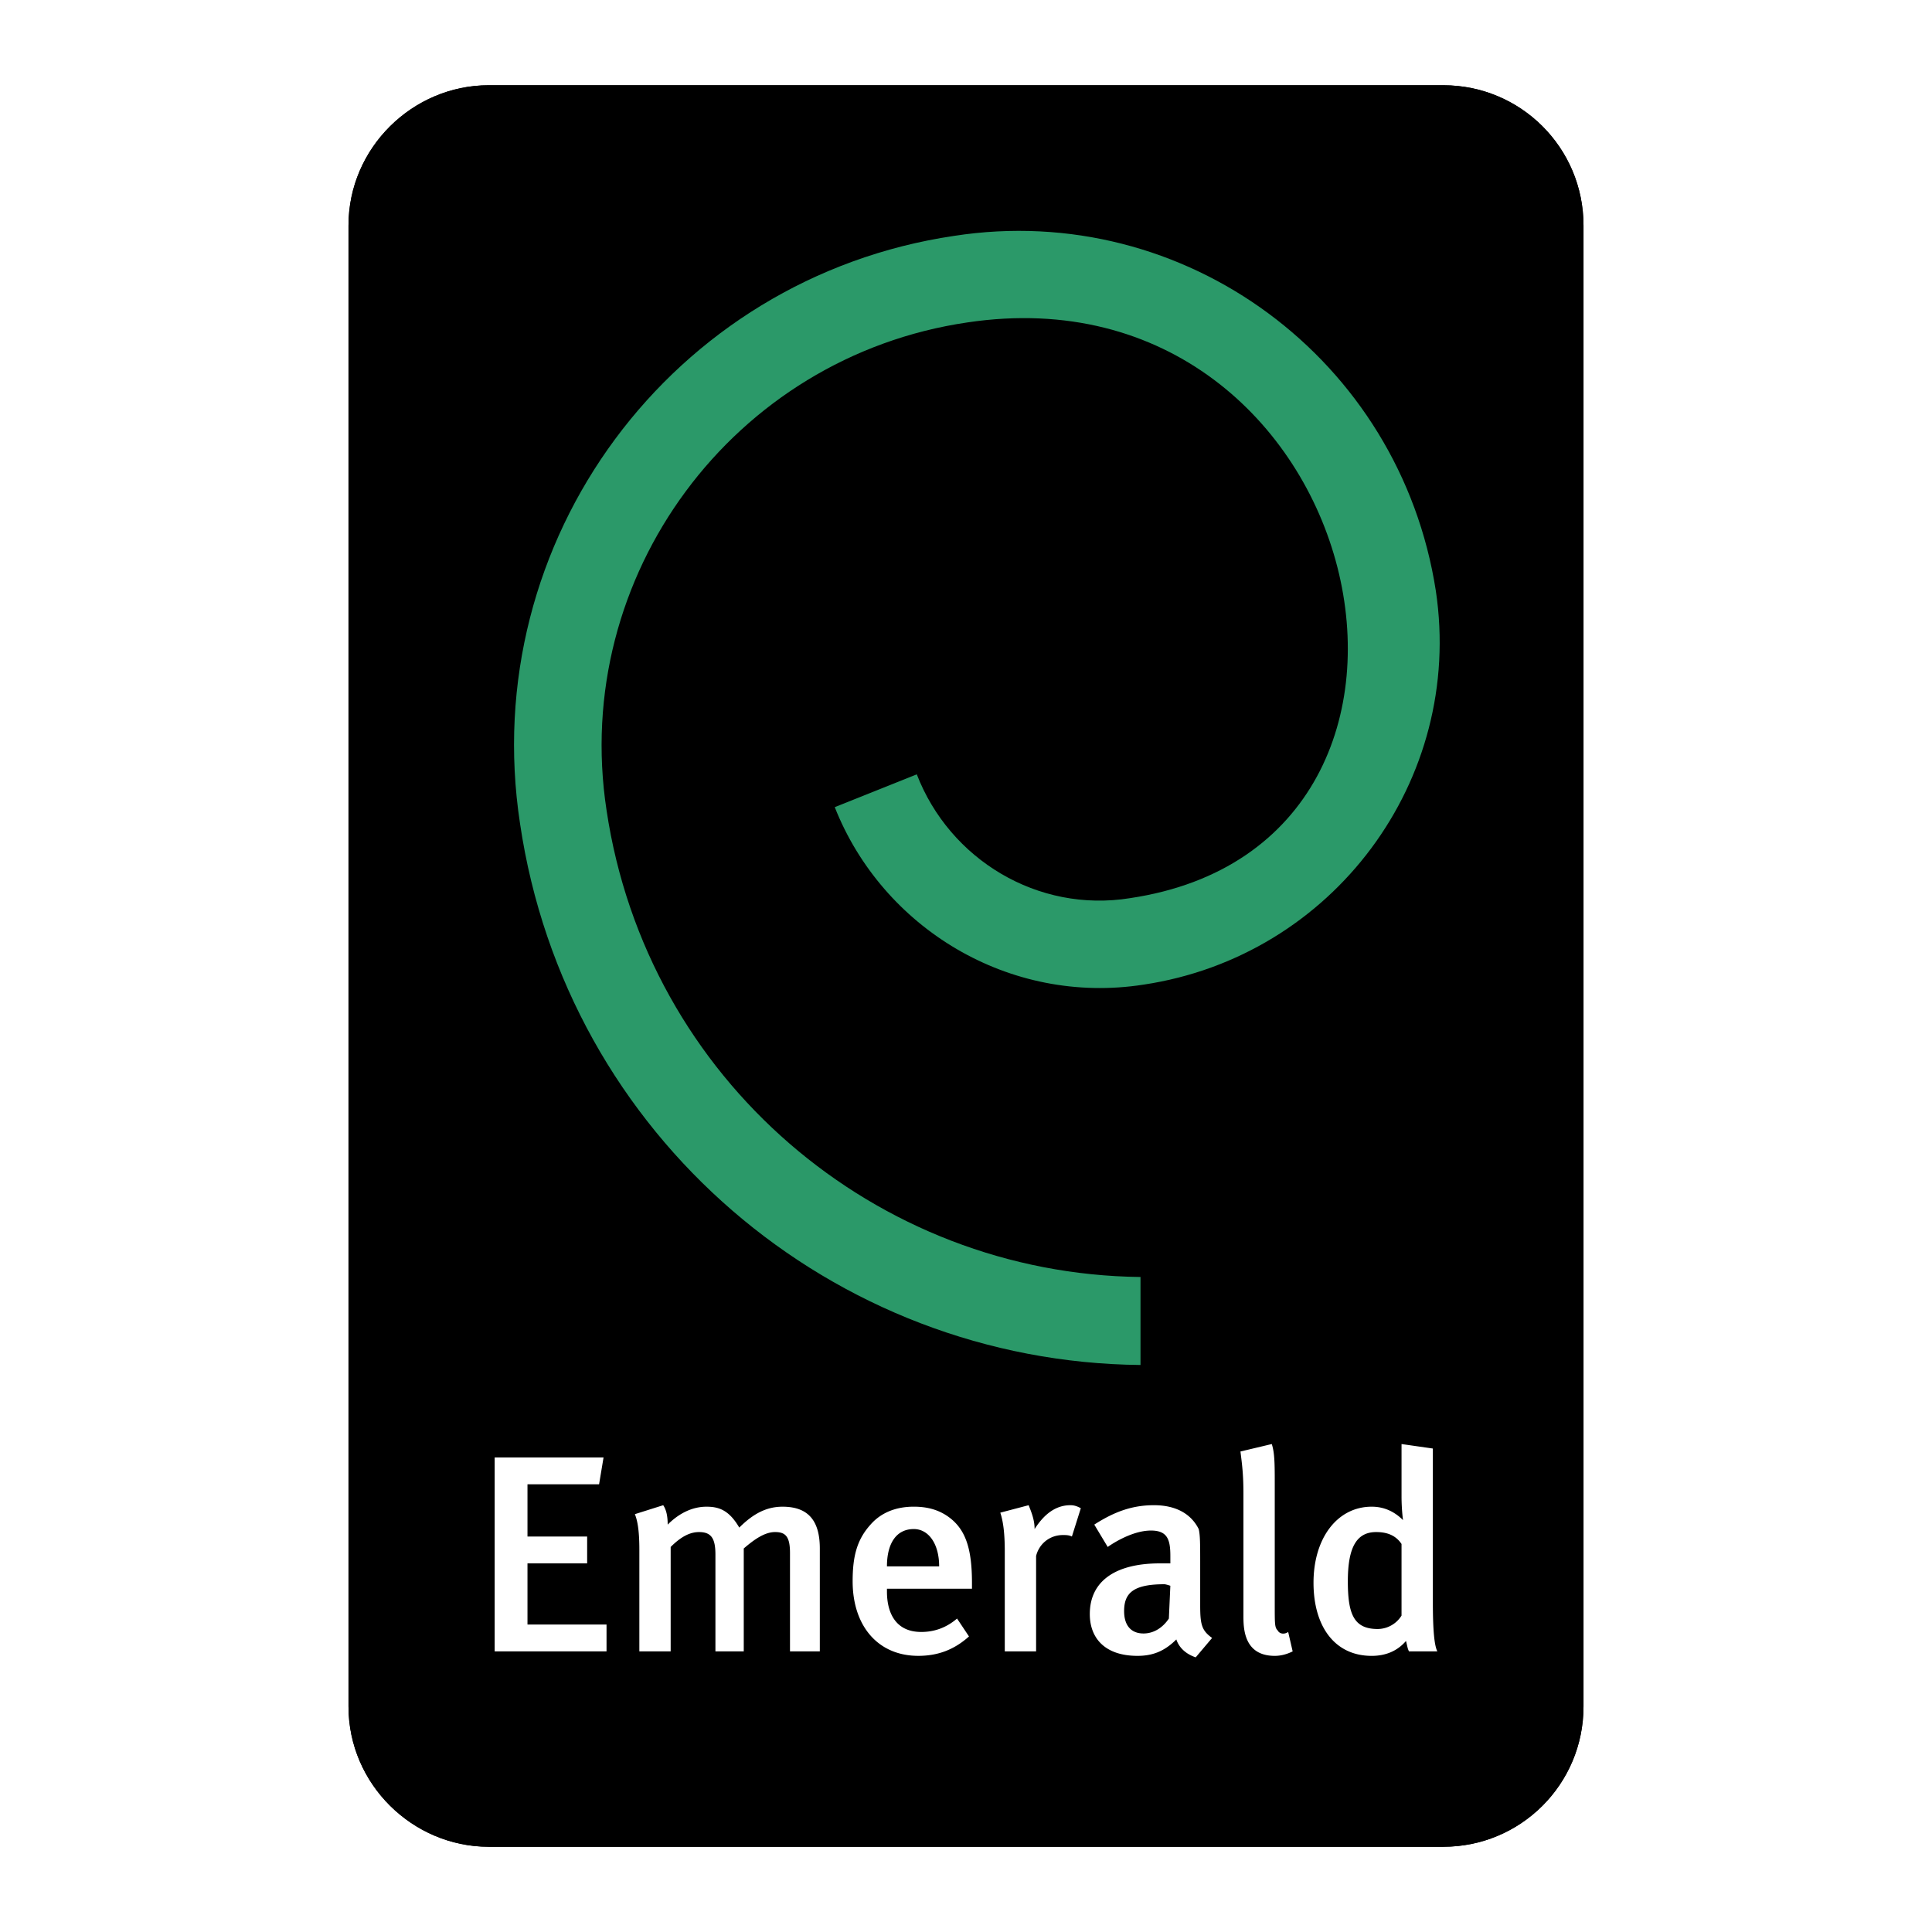
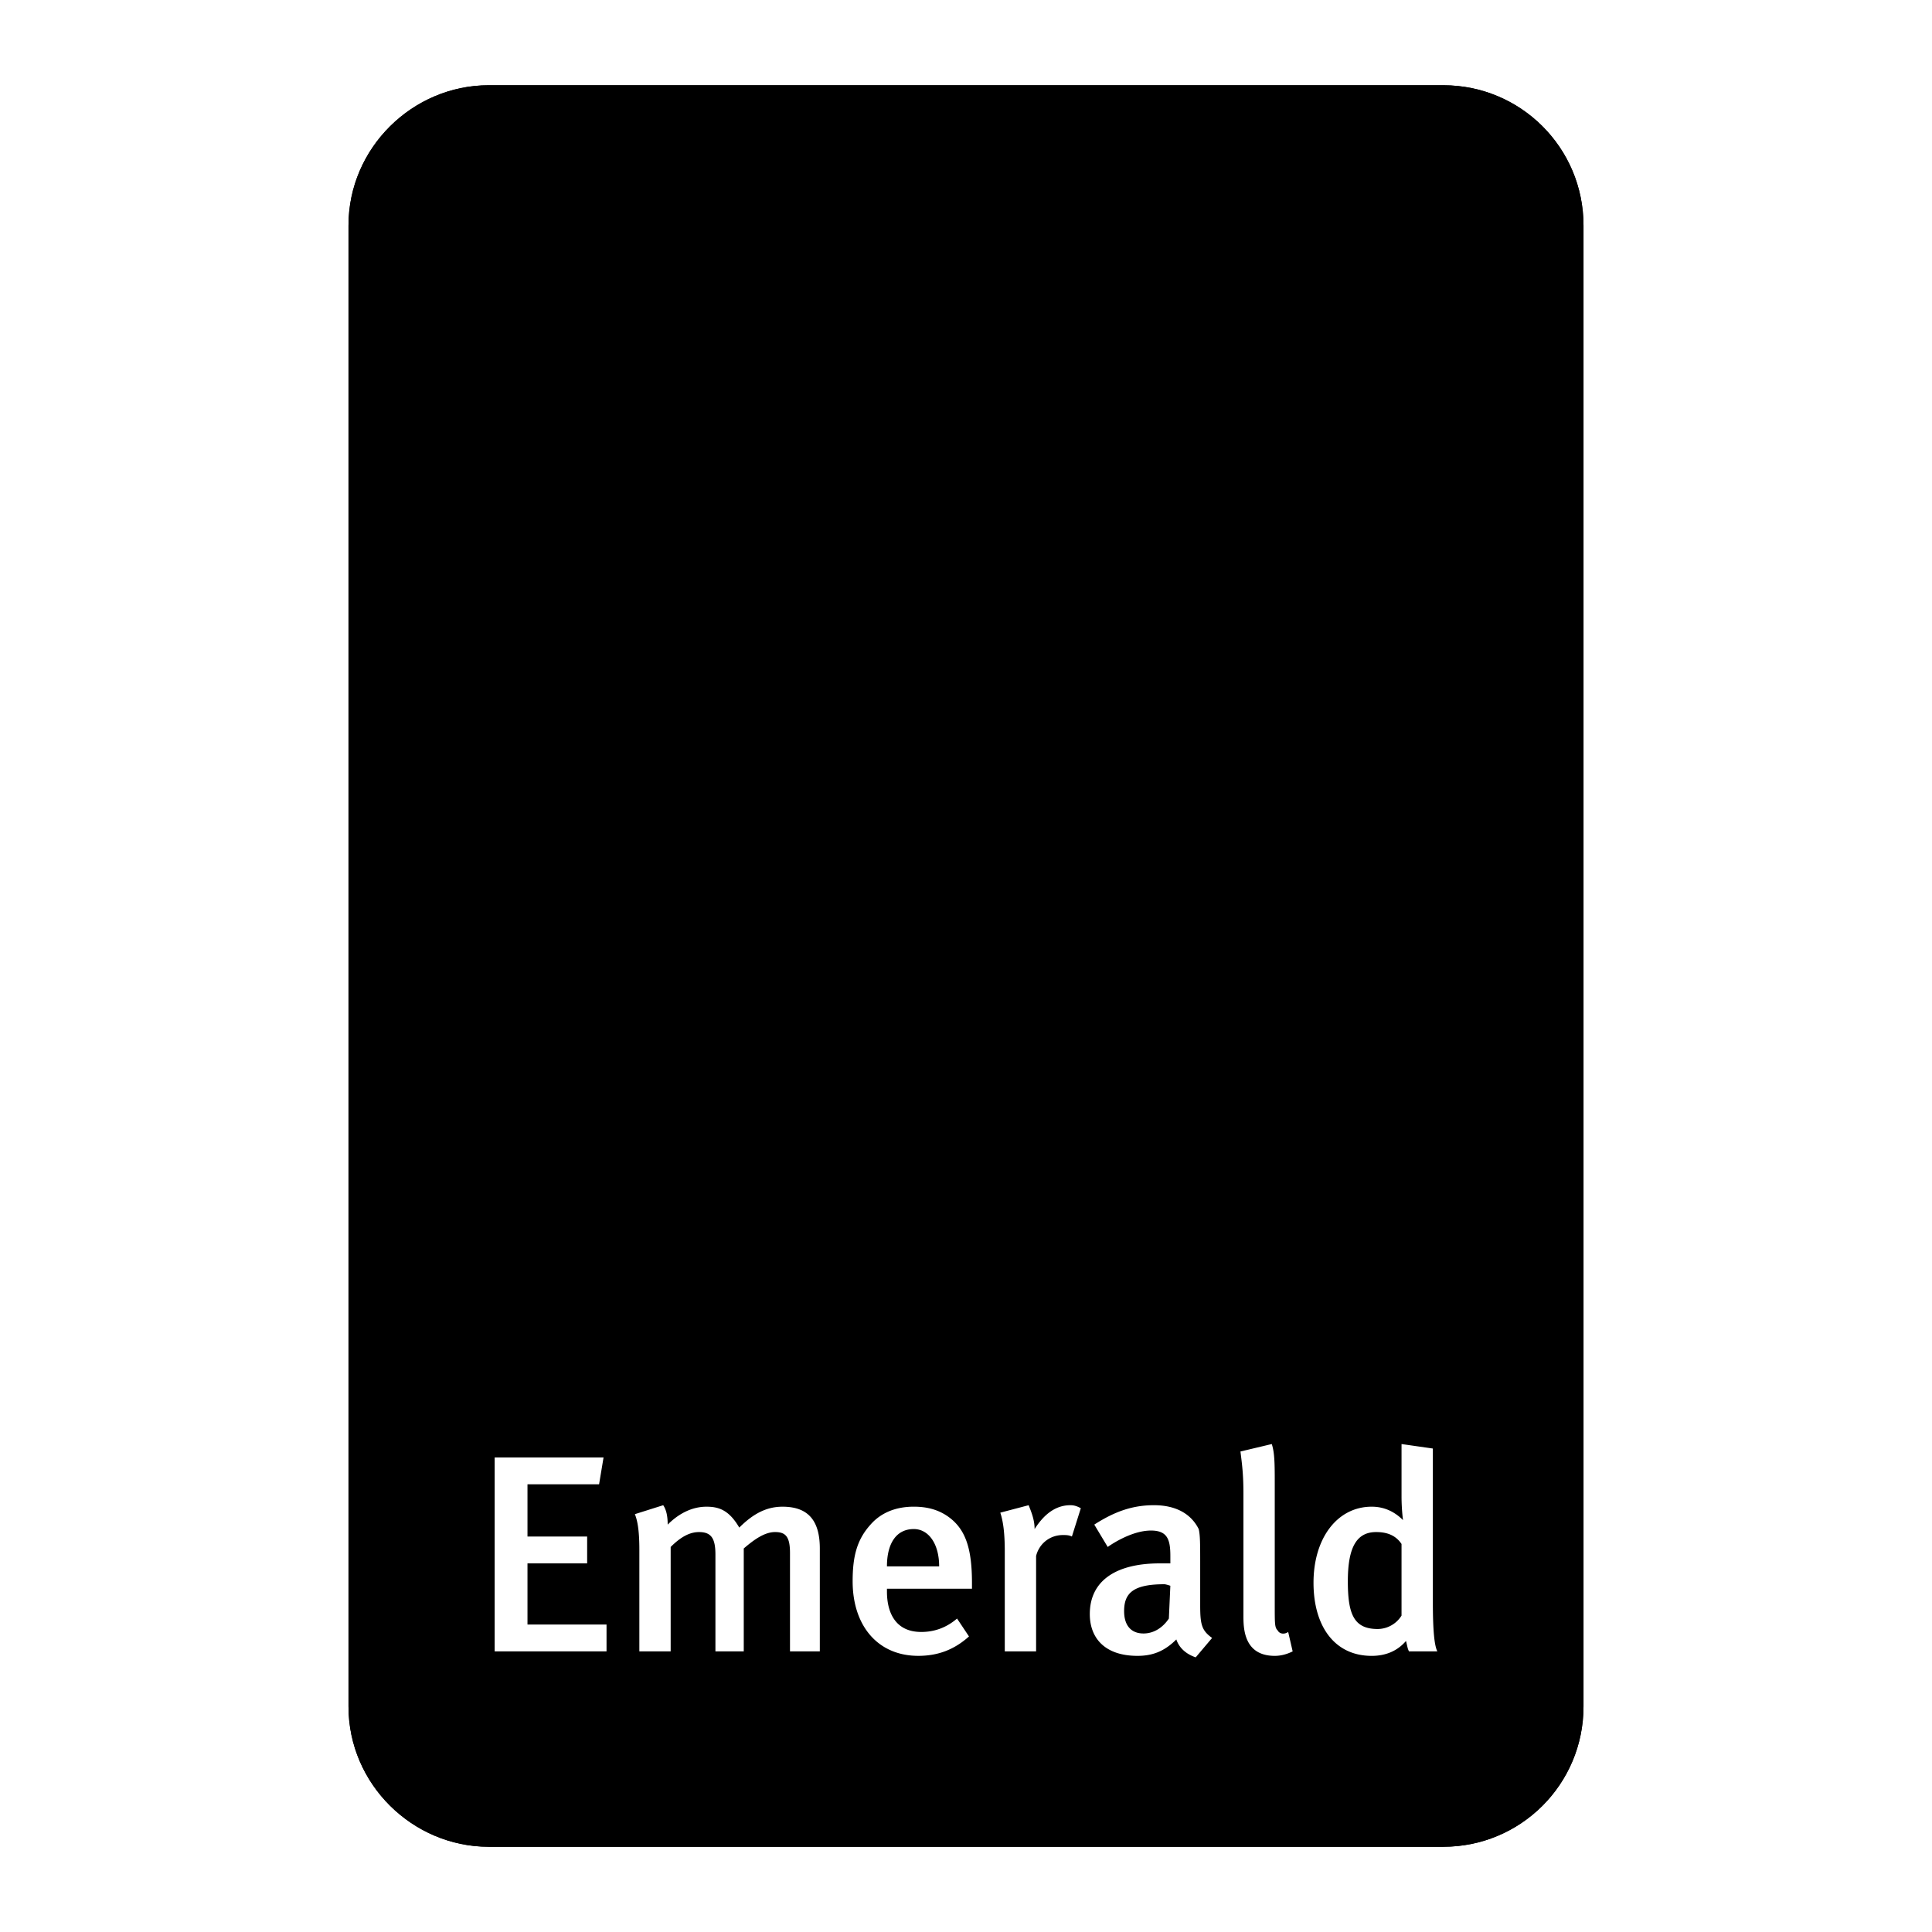
<svg xmlns="http://www.w3.org/2000/svg" width="2500" height="2500" viewBox="0 0 192.756 192.756">
  <g fill-rule="evenodd" clip-rule="evenodd">
    <path fill="#fff" d="M0 0h192.756v192.756H0V0z" />
    <path d="M60.514 80.827c4.018 26.935 26.935 46.28 53.275 46.579v8.779c-30.655-.297-57.292-22.768-61.906-54.019C47.568 53.892 67.062 27.7 95.188 23.534c23.066-3.572 44.496 12.352 48.066 35.417 2.828 18.899-10.268 36.459-29.168 39.287-13.393 2.084-26.042-5.655-30.803-17.708l8.185-3.274c3.273 8.482 12.054 13.84 21.281 12.352 36.904-5.506 23.66-63.395-16.221-57.441-23.365 3.421-39.585 25.296-36.014 48.66z" fill="#2b9969" />
-     <path fill="#fff" d="M49.353 164.758v-19.346h10.863l-.446 2.678h-7.143v5.209h5.953v2.68h-5.953v6.099h7.887v2.68H49.353zM78.818 164.758v-9.822c0-1.637-.447-2.082-1.488-2.082s-2.083.742-3.125 1.637v10.268h-2.827v-9.674c0-1.637-.446-2.23-1.637-2.23-.893 0-1.786.445-2.828 1.486v10.418h-3.125V154.64c0-1.785-.149-2.828-.446-3.572l2.827-.893c.297.447.446 1.041.446 1.936 1.191-1.191 2.53-1.787 3.87-1.787 1.19 0 2.232.299 3.273 2.084 1.488-1.488 2.828-2.084 4.316-2.084 2.381 0 3.72 1.191 3.72 4.168v10.268h-2.976v-.002zM93.699 156.275h-5.208c0-2.232.893-3.721 2.679-3.721 1.488.001 2.529 1.489 2.529 3.721zm3.274 2.233v-.596c0-3.273-.595-5.059-1.935-6.25-1.19-1.041-2.529-1.34-3.869-1.34-1.786 0-3.274.596-4.315 1.787-1.339 1.486-1.786 3.125-1.786 5.654 0 4.465 2.53 7.441 6.548 7.441 1.934 0 3.571-.596 5.06-1.936l-1.191-1.785c-1.042.893-2.232 1.338-3.571 1.338-2.679 0-3.423-2.082-3.423-4.018v-.297h8.482v.002zM106.943 153.299c-.297-.148-.594-.148-.893-.148-1.34 0-2.381.893-2.678 2.084v9.523h-3.125v-9.971c0-1.785-.15-2.977-.447-3.869l2.828-.744c.297.744.594 1.488.594 2.381 1.043-1.637 2.232-2.381 3.572-2.381.447 0 .744.148 1.041.299l-.892 2.826zM116.766 158.211l-.148 3.273c-.596.893-1.488 1.488-2.531 1.488-1.189 0-1.934-.744-1.934-2.232 0-1.785.893-2.68 4.018-2.68.147.001.595.151.595.151zm4.166 5.207c-1.041-.744-1.189-1.34-1.189-3.273v-4.018c0-2.084 0-2.977-.148-3.572-.744-1.488-2.232-2.381-4.465-2.381-2.084 0-3.869.596-5.953 1.936l1.34 2.23s2.232-1.637 4.314-1.637c1.639 0 1.936.893 1.936 2.531v.744h-1.041c-4.465 0-6.996 1.785-6.996 5.059 0 2.381 1.488 4.168 4.764 4.168 1.488 0 2.678-.447 3.869-1.639.297.895 1.041 1.488 1.934 1.787l1.635-1.935zM127.182 165.205c-3.125 0-3.125-2.828-3.125-4.02v-12.201c0-1.936-.148-2.977-.297-4.168l3.125-.744c.297.893.297 2.084.297 4.018v12.055c0 1.934 0 2.232.299 2.529.148.299.594.447 1.041.148l.447 1.936c-.596.297-1.192.447-1.787.447zM139.832 161.186a2.82 2.82 0 0 1-2.381 1.34c-2.383 0-2.977-1.488-2.977-4.762 0-3.424.893-4.91 2.826-4.91 1.043 0 1.936.297 2.531 1.189v7.143h.001zm3.57 3.572c-.297-.596-.445-2.084-.445-4.91V144.52l-3.125-.447v5.209c0 1.34.148 2.381.148 2.381-.893-.893-1.936-1.34-3.125-1.34-3.424 0-5.805 3.125-5.805 7.59 0 4.316 2.084 7.293 5.805 7.293 1.34 0 2.529-.447 3.422-1.488.15.594.15.744.299 1.041h2.826v-.001z" />
    <path d="M157.986 170.264c0 7.738-6.25 13.988-13.988 13.988h-95.24c-7.589 0-13.988-6.25-13.988-13.988V22.493c0-7.738 6.399-13.988 13.988-13.988h95.24c7.738 0 13.988 6.25 13.988 13.988v147.771z" />
    <path d="M157.986 170.264c0 7.738-6.25 13.988-13.988 13.988h-95.24c-7.589 0-13.988-6.25-13.988-13.988V22.493c0-7.738 6.399-13.988 13.988-13.988h95.24c7.738 0 13.988 6.25 13.988 13.988v147.771z" />
-     <path d="M60.514 80.827c4.018 26.935 26.935 46.28 53.275 46.579v8.779c-30.655-.297-57.292-22.768-61.906-54.019C47.568 53.892 67.062 27.7 95.188 23.534c23.066-3.572 44.496 12.352 48.066 35.417 2.828 18.899-10.268 36.459-29.168 39.287-13.393 2.084-26.042-5.655-30.803-17.708l8.185-3.274c3.273 8.482 12.054 13.84 21.281 12.352 36.904-5.506 23.66-63.395-16.221-57.441-23.365 3.421-39.585 25.296-36.014 48.66z" fill="#2b9969" />
    <path fill="#fff" d="M49.353 164.758v-19.346h10.863l-.446 2.678h-7.143v5.209h5.953v2.68h-5.953v6.099h7.887v2.68H49.353zM78.818 164.758v-9.822c0-1.637-.447-2.082-1.488-2.082s-2.083.742-3.125 1.637v10.268h-2.827v-9.674c0-1.637-.446-2.23-1.637-2.23-.893 0-1.786.445-2.828 1.486v10.418h-3.125V154.64c0-1.785-.149-2.828-.446-3.572l2.827-.893c.297.447.446 1.041.446 1.936 1.191-1.191 2.53-1.787 3.87-1.787 1.19 0 2.232.299 3.273 2.084 1.488-1.488 2.828-2.084 4.316-2.084 2.381 0 3.72 1.191 3.72 4.168v10.268h-2.976v-.002zM93.699 156.275h-5.208c0-2.232.893-3.721 2.679-3.721 1.488.001 2.529 1.489 2.529 3.721zm3.274 2.233v-.596c0-3.273-.595-5.059-1.935-6.25-1.19-1.041-2.529-1.34-3.869-1.34-1.786 0-3.274.596-4.315 1.787-1.339 1.486-1.786 3.125-1.786 5.654 0 4.465 2.53 7.441 6.548 7.441 1.934 0 3.571-.596 5.06-1.936l-1.191-1.785c-1.042.893-2.232 1.338-3.571 1.338-2.679 0-3.423-2.082-3.423-4.018v-.297h8.482v.002zM106.943 153.299c-.297-.148-.594-.148-.893-.148-1.34 0-2.381.893-2.678 2.084v9.523h-3.125v-9.971c0-1.785-.15-2.977-.447-3.869l2.828-.744c.297.744.594 1.488.594 2.381 1.043-1.637 2.232-2.381 3.572-2.381.447 0 .744.148 1.041.299l-.892 2.826zM116.766 158.211l-.148 3.273c-.596.893-1.488 1.488-2.531 1.488-1.189 0-1.934-.744-1.934-2.232 0-1.785.893-2.68 4.018-2.68.147.001.595.151.595.151zm4.166 5.207c-1.041-.744-1.189-1.34-1.189-3.273v-4.018c0-2.084 0-2.977-.148-3.572-.744-1.488-2.232-2.381-4.465-2.381-2.084 0-3.869.596-5.953 1.936l1.34 2.23s2.232-1.637 4.314-1.637c1.639 0 1.936.893 1.936 2.531v.744h-1.041c-4.465 0-6.996 1.785-6.996 5.059 0 2.381 1.488 4.168 4.764 4.168 1.488 0 2.678-.447 3.869-1.639.297.895 1.041 1.488 1.934 1.787l1.635-1.935zM127.182 165.205c-3.125 0-3.125-2.828-3.125-4.02v-12.201c0-1.936-.148-2.977-.297-4.168l3.125-.744c.297.893.297 2.084.297 4.018v12.055c0 1.934 0 2.232.299 2.529.148.299.594.447 1.041.148l.447 1.936c-.596.297-1.192.447-1.787.447zM139.832 161.186a2.82 2.82 0 0 1-2.381 1.34c-2.383 0-2.977-1.488-2.977-4.762 0-3.424.893-4.91 2.826-4.91 1.043 0 1.936.297 2.531 1.189v7.143h.001zm3.57 3.572c-.297-.596-.445-2.084-.445-4.91V144.52l-3.125-.447v5.209c0 1.34.148 2.381.148 2.381-.893-.893-1.936-1.34-3.125-1.34-3.424 0-5.805 3.125-5.805 7.59 0 4.316 2.084 7.293 5.805 7.293 1.34 0 2.529-.447 3.422-1.488.15.594.15.744.299 1.041h2.826v-.001z" />
  </g>
</svg>